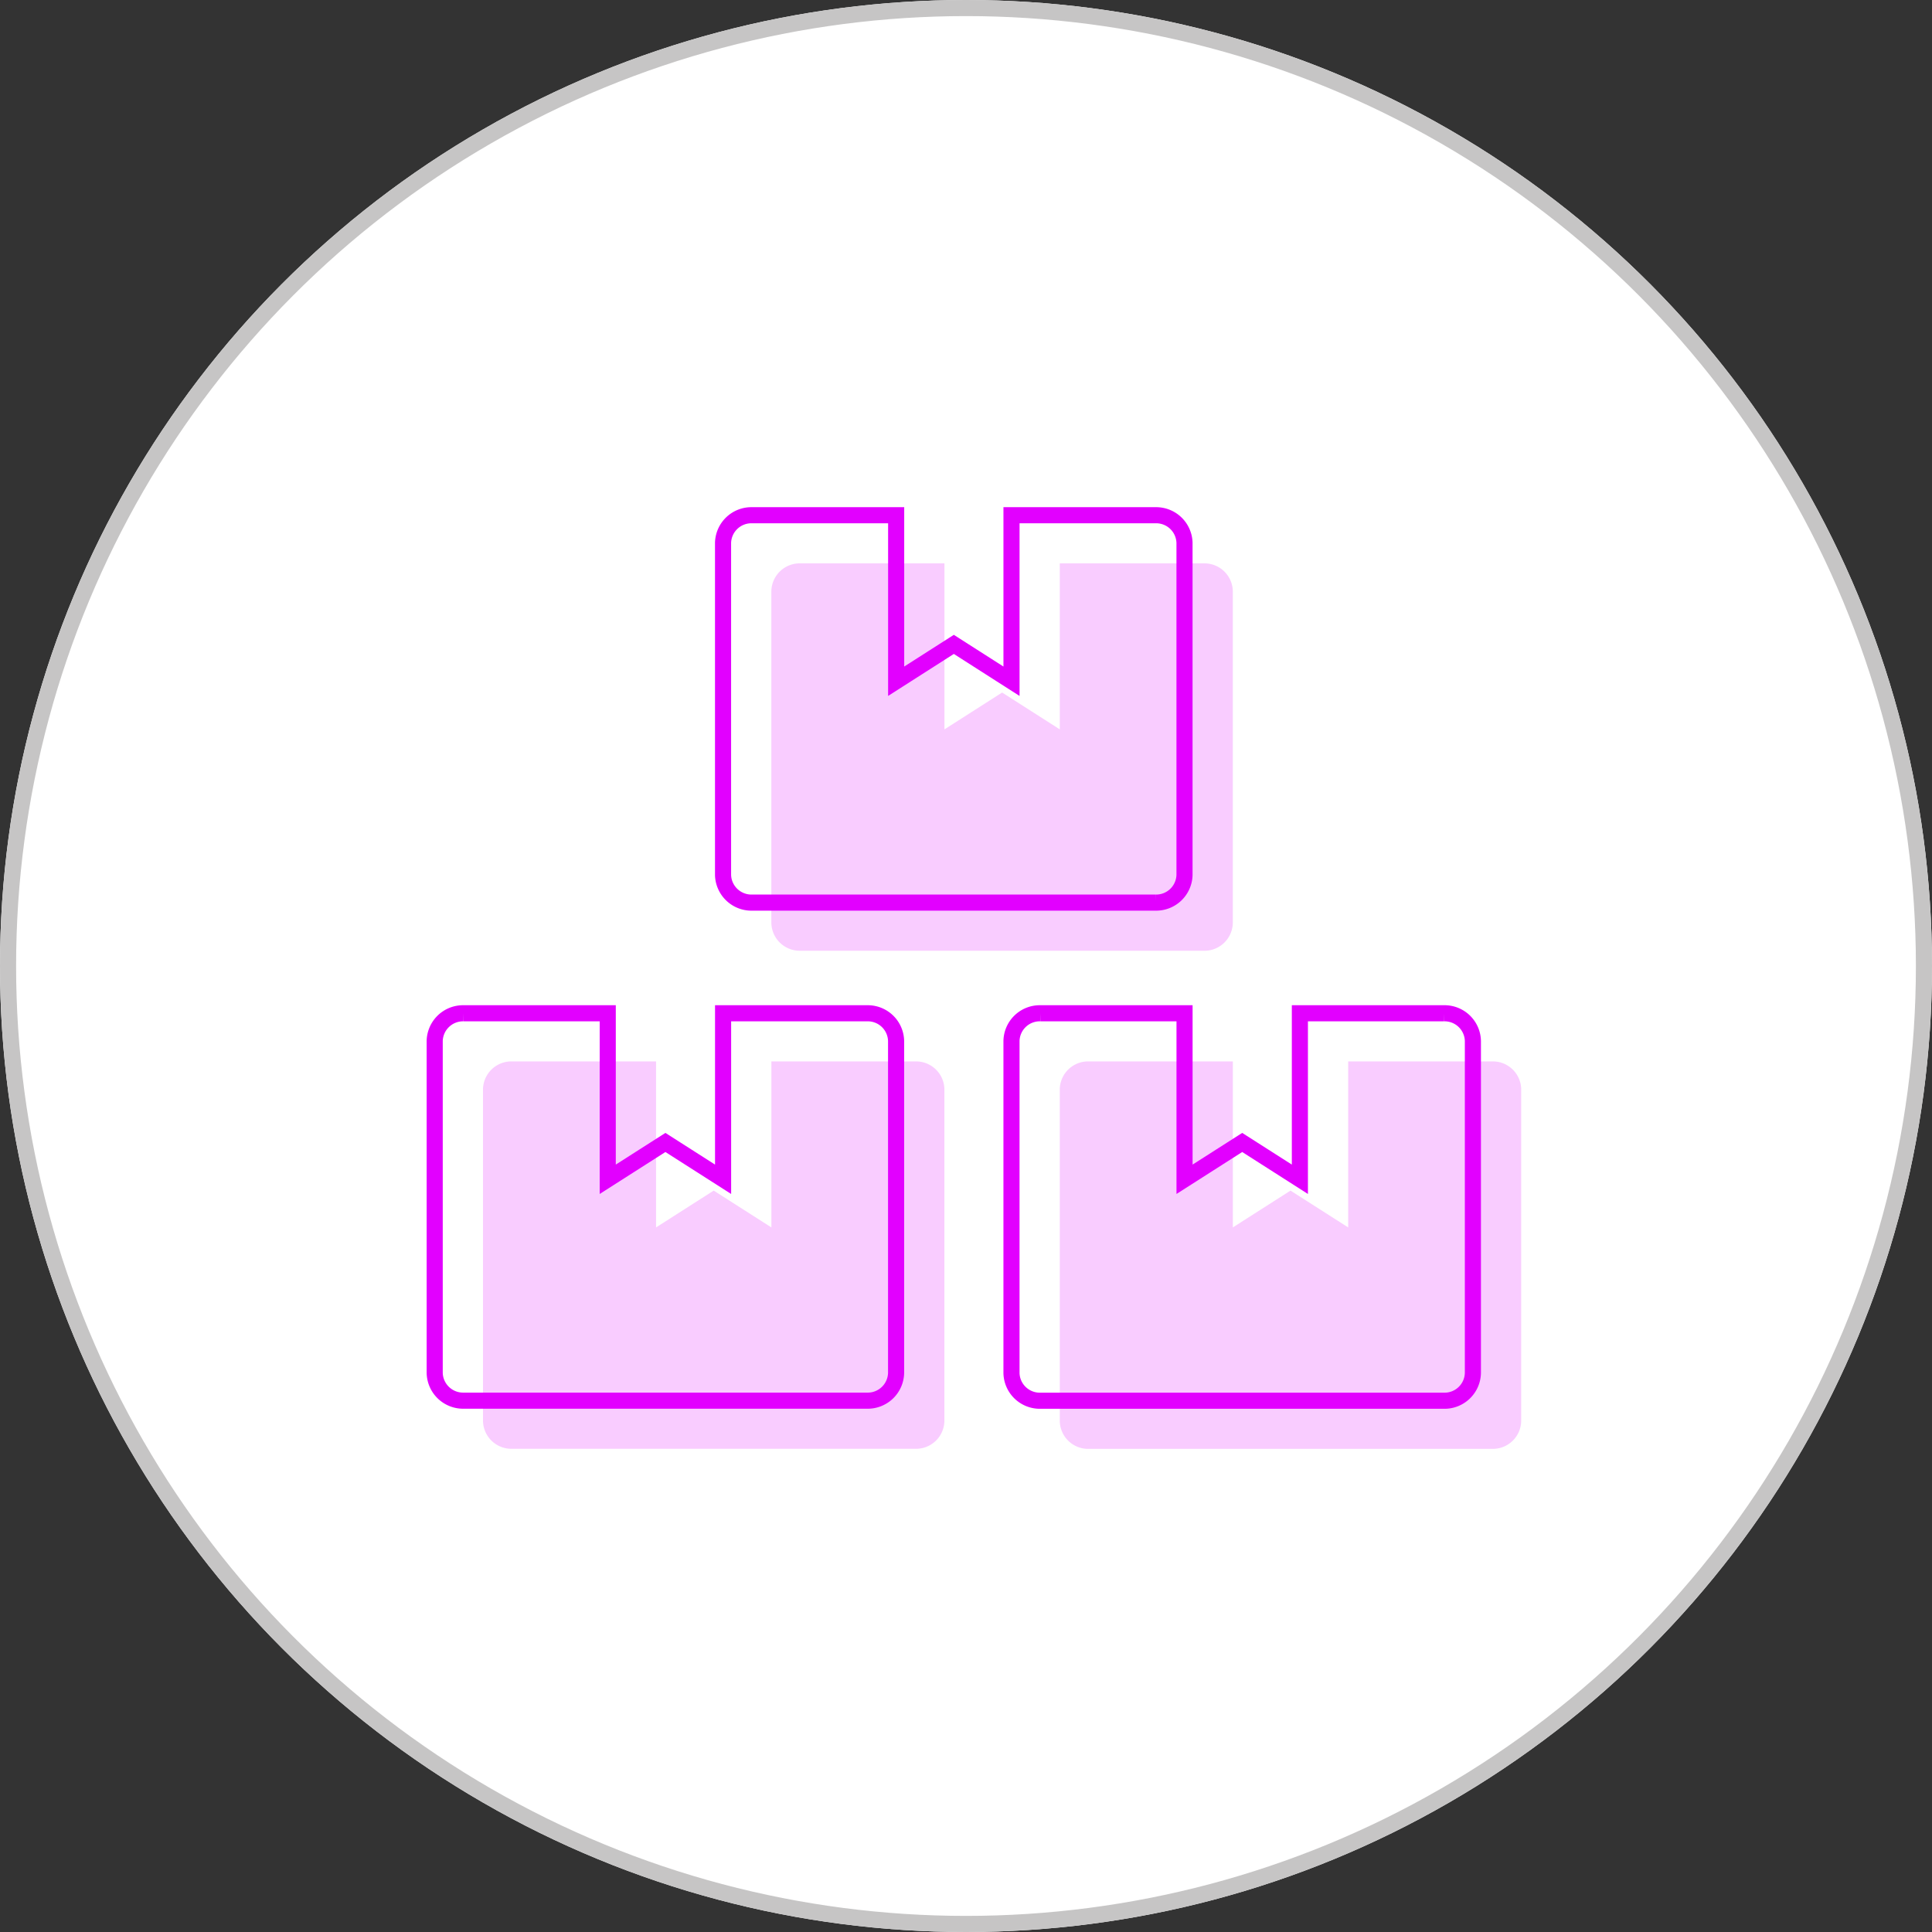
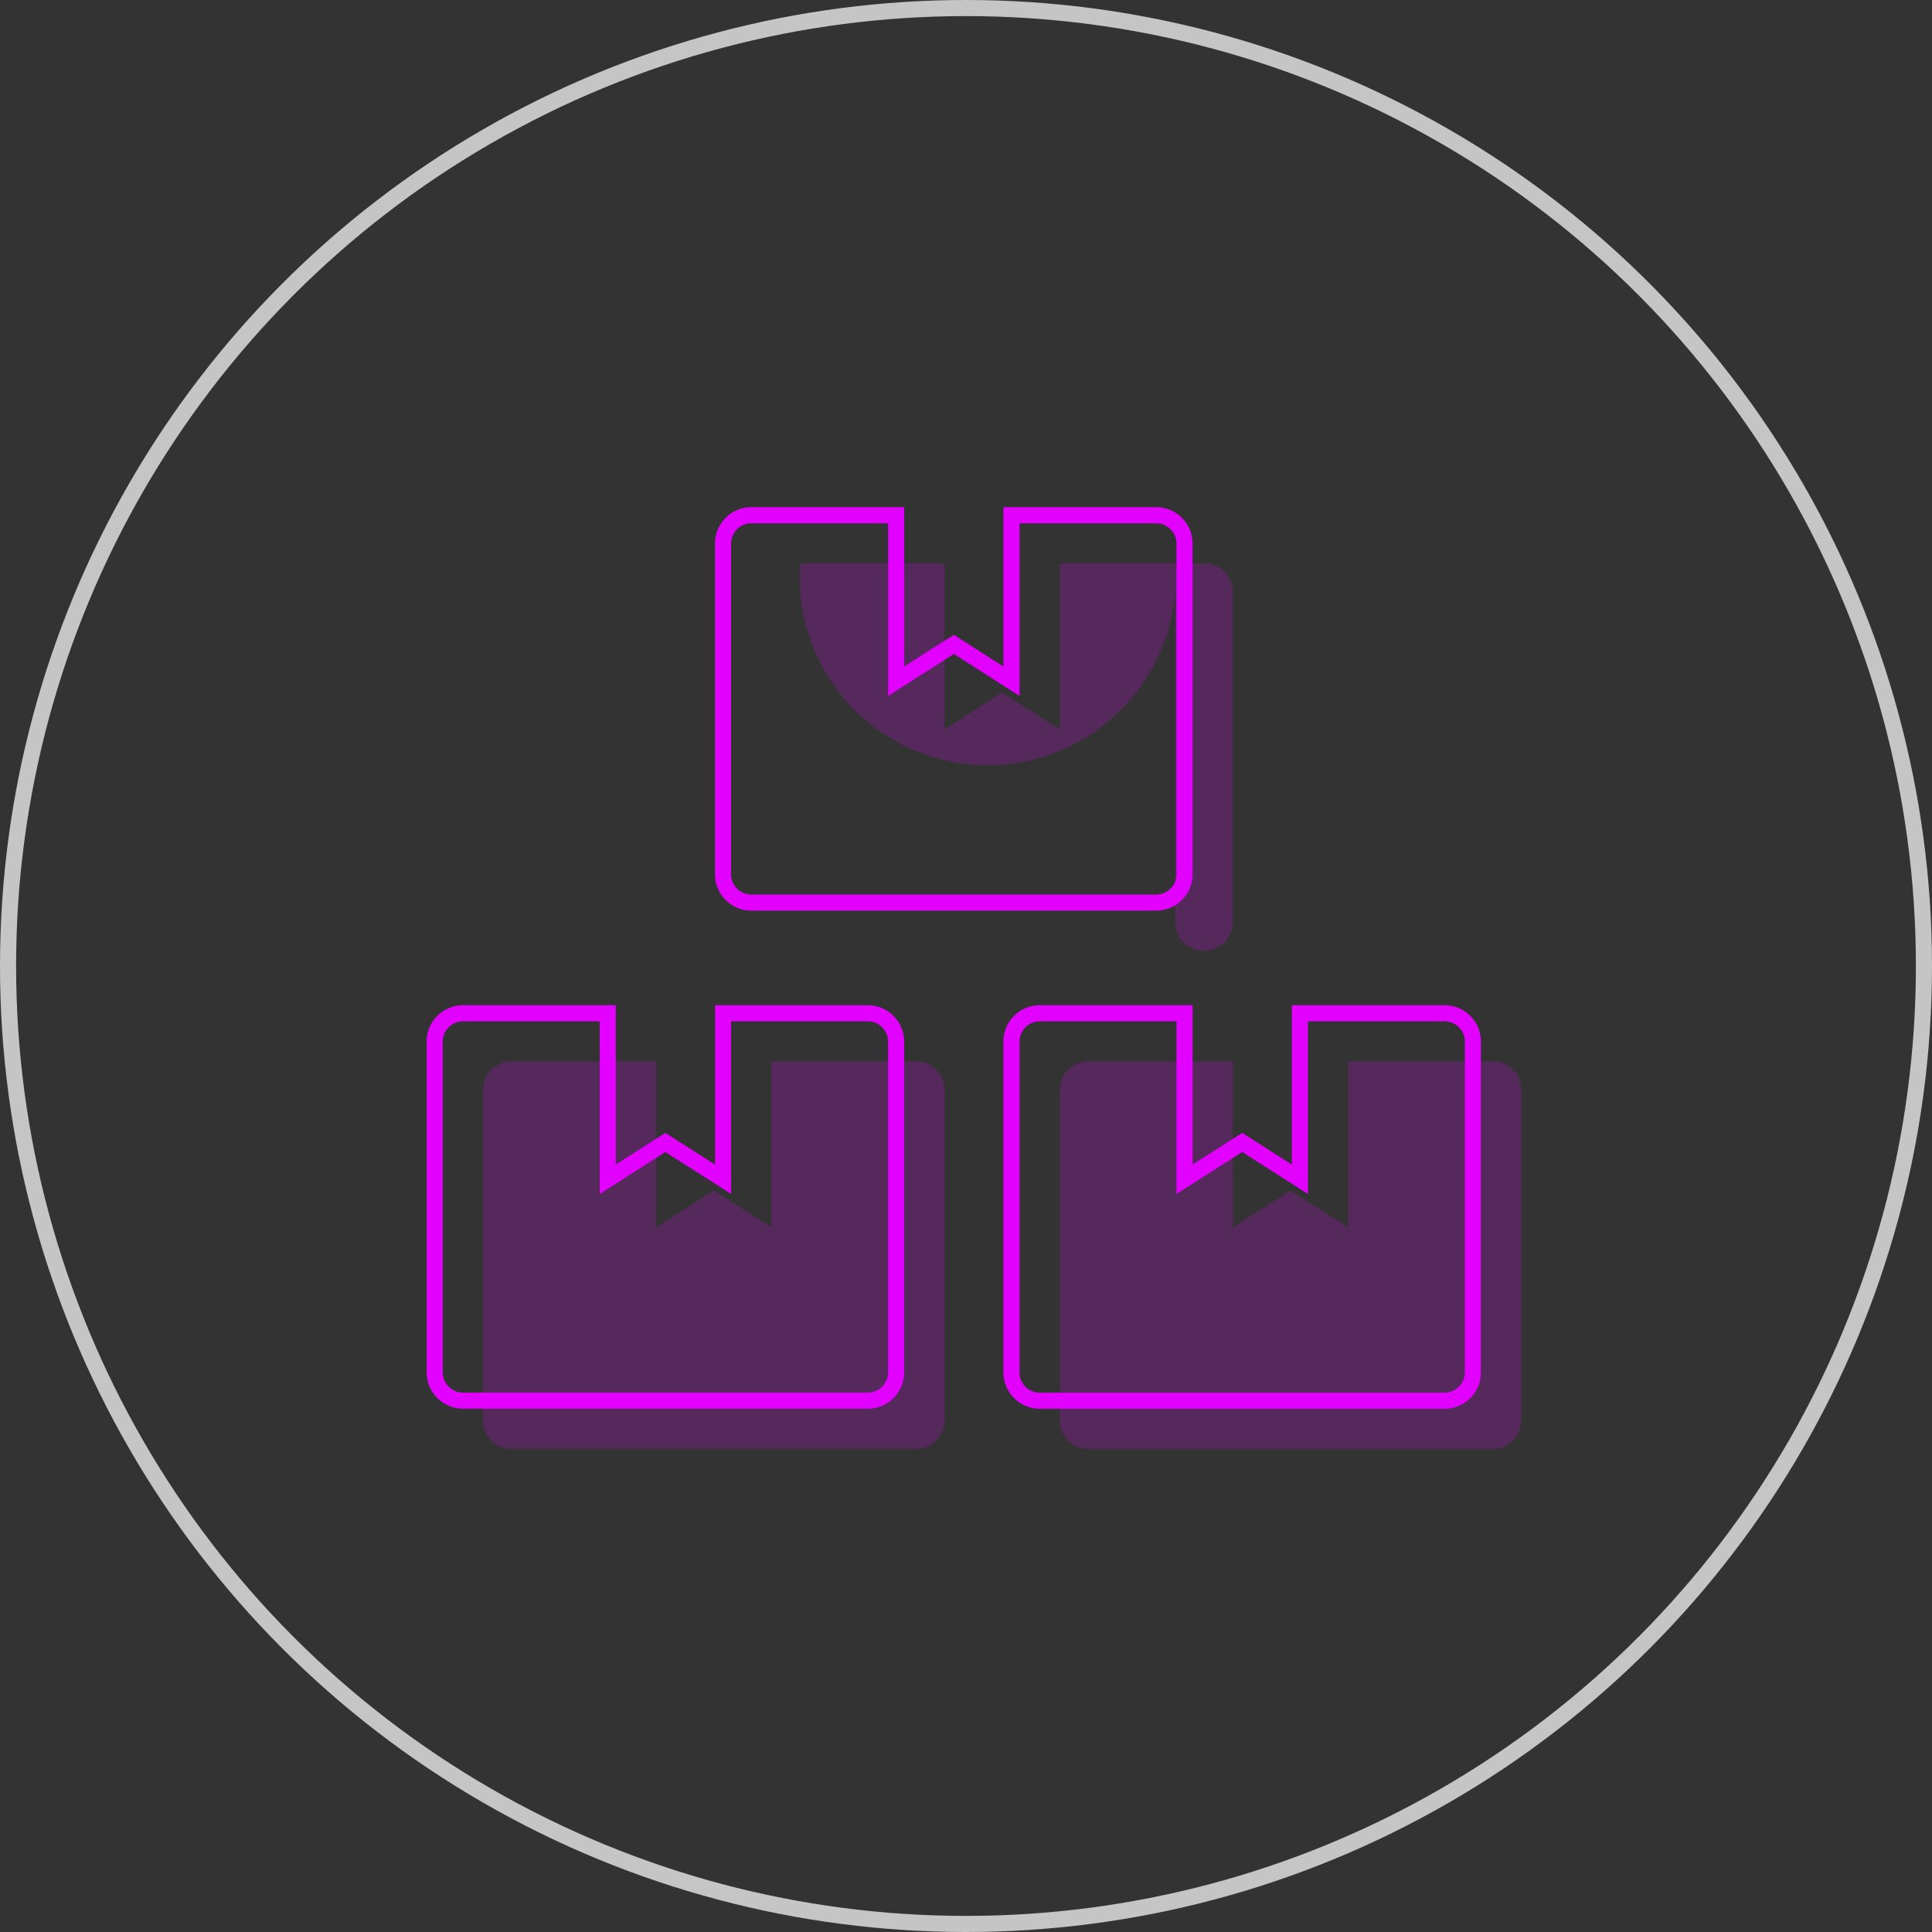
<svg xmlns="http://www.w3.org/2000/svg" width="120" height="120" viewBox="0 0 120 120">
  <rect x="0" y="0" width="120" height="120" fill="#333333" stroke="none" />
  <g id="Group_10677" data-name="Group 10677" transform="translate(-286 -1328)">
    <g id="Ellipse_47" data-name="Ellipse 47" transform="translate(286 1328)" fill="#fff" stroke="#c6c5c5" stroke-width="1">
-       <circle cx="60" cy="60" r="60" stroke="none" />
      <circle cx="60" cy="60" r="59.5" fill="none" />
    </g>
    <g id="Group_9389" data-name="Group 9389" transform="translate(151 -1071)">
      <path id="Path_12526" data-name="Path 12526" d="M63.052,71H7.948A7.948,7.948,0,0,1,0,63.052V7.948A7.948,7.948,0,0,1,7.948,0h55.1A7.947,7.947,0,0,1,71,7.948v55.1A7.948,7.948,0,0,1,63.052,71" transform="translate(160 2424)" fill="none" opacity="0.1" />
      <g id="Group_9382" data-name="Group 9382" transform="translate(-32 2123.002)">
-         <path id="Path_1" data-name="Path 1" d="M37.615,37.534h8.959V47.845l3.582-2.287,3.582,2.287V37.534h8.954a1.761,1.761,0,0,1,1.792,1.719V59.877A1.763,1.763,0,0,1,62.692,61.6H37.615a1.761,1.761,0,0,1-1.79-1.719V39.253a1.759,1.759,0,0,1,1.79-1.719m7.167-6.873H19.7a1.764,1.764,0,0,1-1.79-1.719V8.316A1.76,1.76,0,0,1,19.7,6.6h8.962V16.911l3.582-2.289,3.582,2.289V6.6h8.954a1.761,1.761,0,0,1,1.792,1.717V28.942a1.763,1.763,0,0,1-1.792,1.719M1.792,37.534h8.956V47.845l3.582-2.287,3.582,2.287V37.534h8.956a1.761,1.761,0,0,1,1.79,1.719V59.877a1.762,1.762,0,0,1-1.79,1.719H1.792A1.765,1.765,0,0,1,0,59.877V39.253a1.763,1.763,0,0,1,1.792-1.719" transform="translate(197 304.39)" fill="#e200ff" opacity="0.2" />
+         <path id="Path_1" data-name="Path 1" d="M37.615,37.534h8.959V47.845l3.582-2.287,3.582,2.287V37.534h8.954a1.761,1.761,0,0,1,1.792,1.719V59.877A1.763,1.763,0,0,1,62.692,61.6H37.615a1.761,1.761,0,0,1-1.79-1.719V39.253a1.759,1.759,0,0,1,1.79-1.719m7.167-6.873a1.764,1.764,0,0,1-1.79-1.719V8.316A1.76,1.76,0,0,1,19.7,6.6h8.962V16.911l3.582-2.289,3.582,2.289V6.6h8.954a1.761,1.761,0,0,1,1.792,1.717V28.942a1.763,1.763,0,0,1-1.792,1.719M1.792,37.534h8.956V47.845l3.582-2.287,3.582,2.287V37.534h8.956a1.761,1.761,0,0,1,1.79,1.719V59.877a1.762,1.762,0,0,1-1.79,1.719H1.792A1.765,1.765,0,0,1,0,59.877V39.253a1.763,1.763,0,0,1,1.792-1.719" transform="translate(197 304.39)" fill="#e200ff" opacity="0.2" />
        <path id="Path_24" data-name="Path 24" d="M37.615,37.534h8.959V47.845l3.582-2.287,3.582,2.287V37.534h8.954a1.761,1.761,0,0,1,1.792,1.719V59.877A1.763,1.763,0,0,1,62.692,61.6H37.615a1.761,1.761,0,0,1-1.79-1.719V39.253a1.759,1.759,0,0,1,1.79-1.719m7.167-6.873H19.7a1.764,1.764,0,0,1-1.79-1.719V8.316A1.76,1.76,0,0,1,19.7,6.6h8.962V16.911l3.582-2.289,3.582,2.289V6.6h8.954a1.761,1.761,0,0,1,1.792,1.717V28.942a1.763,1.763,0,0,1-1.792,1.719M1.792,37.534h8.956V47.845l3.582-2.287,3.582,2.287V37.534h8.956a1.761,1.761,0,0,1,1.79,1.719V59.877a1.762,1.762,0,0,1-1.79,1.719H1.792A1.765,1.765,0,0,1,0,59.877V39.253a1.763,1.763,0,0,1,1.792-1.719" transform="translate(194 301.4)" fill="none" stroke="#e200ff" stroke-width="1" />
      </g>
    </g>
  </g>
</svg>